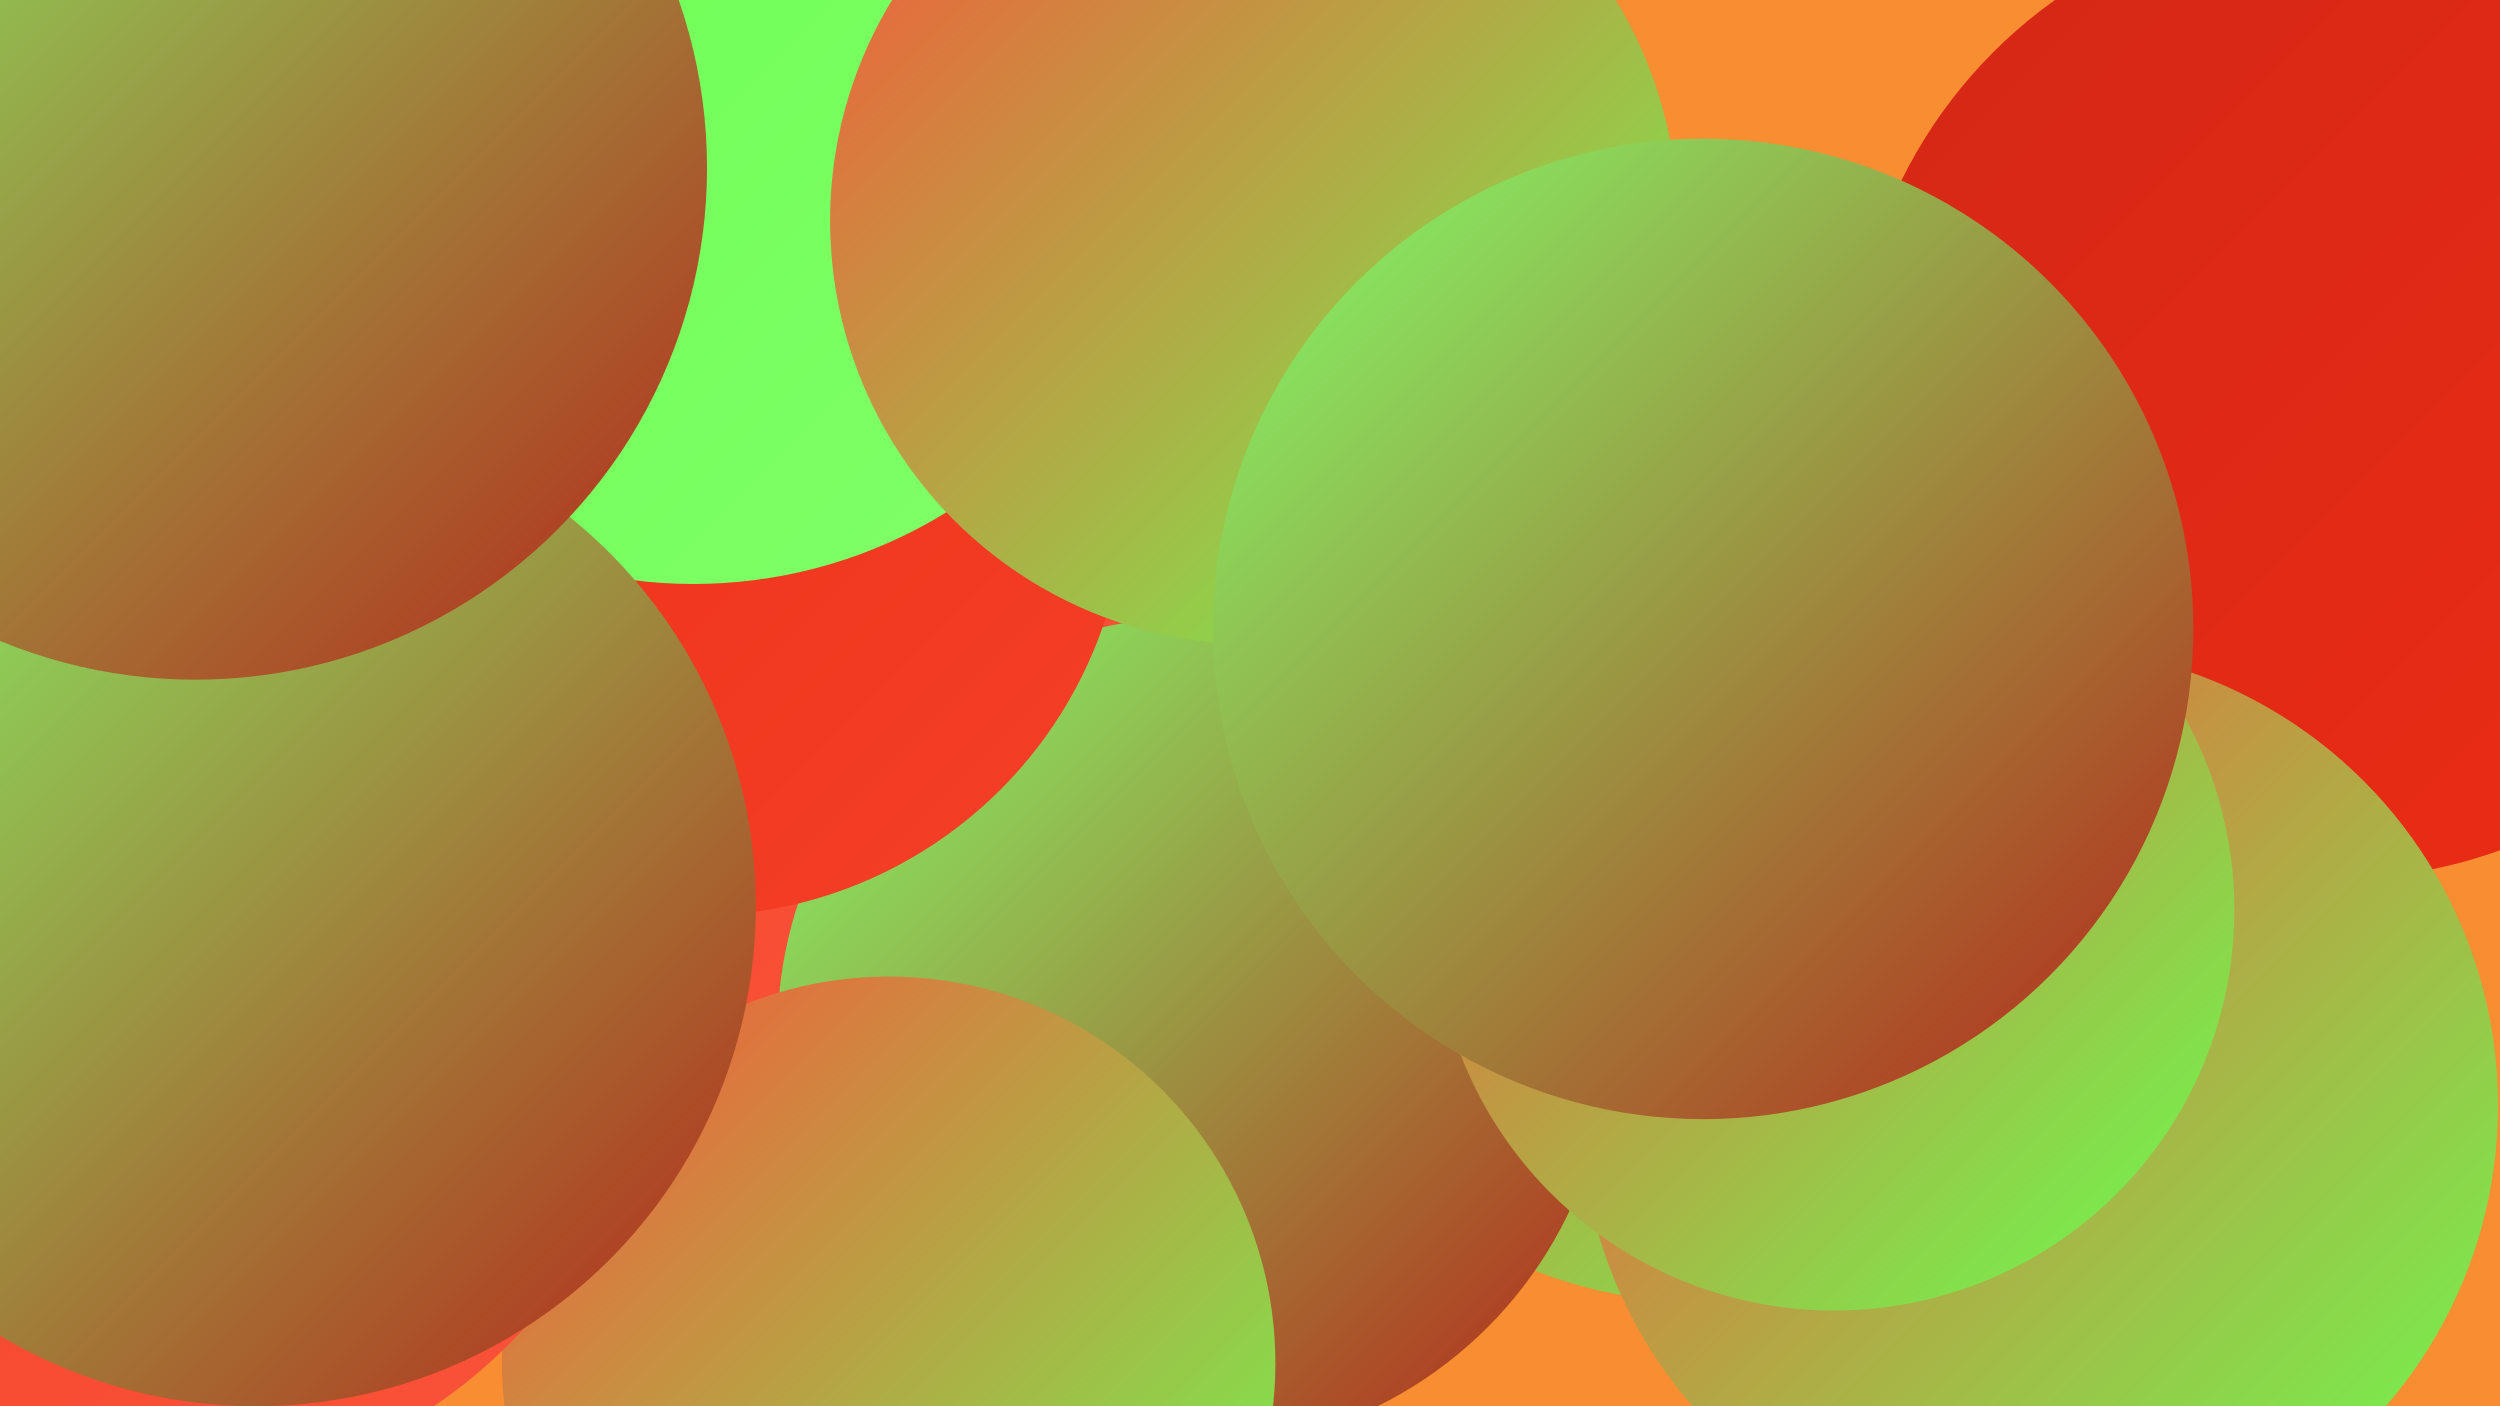
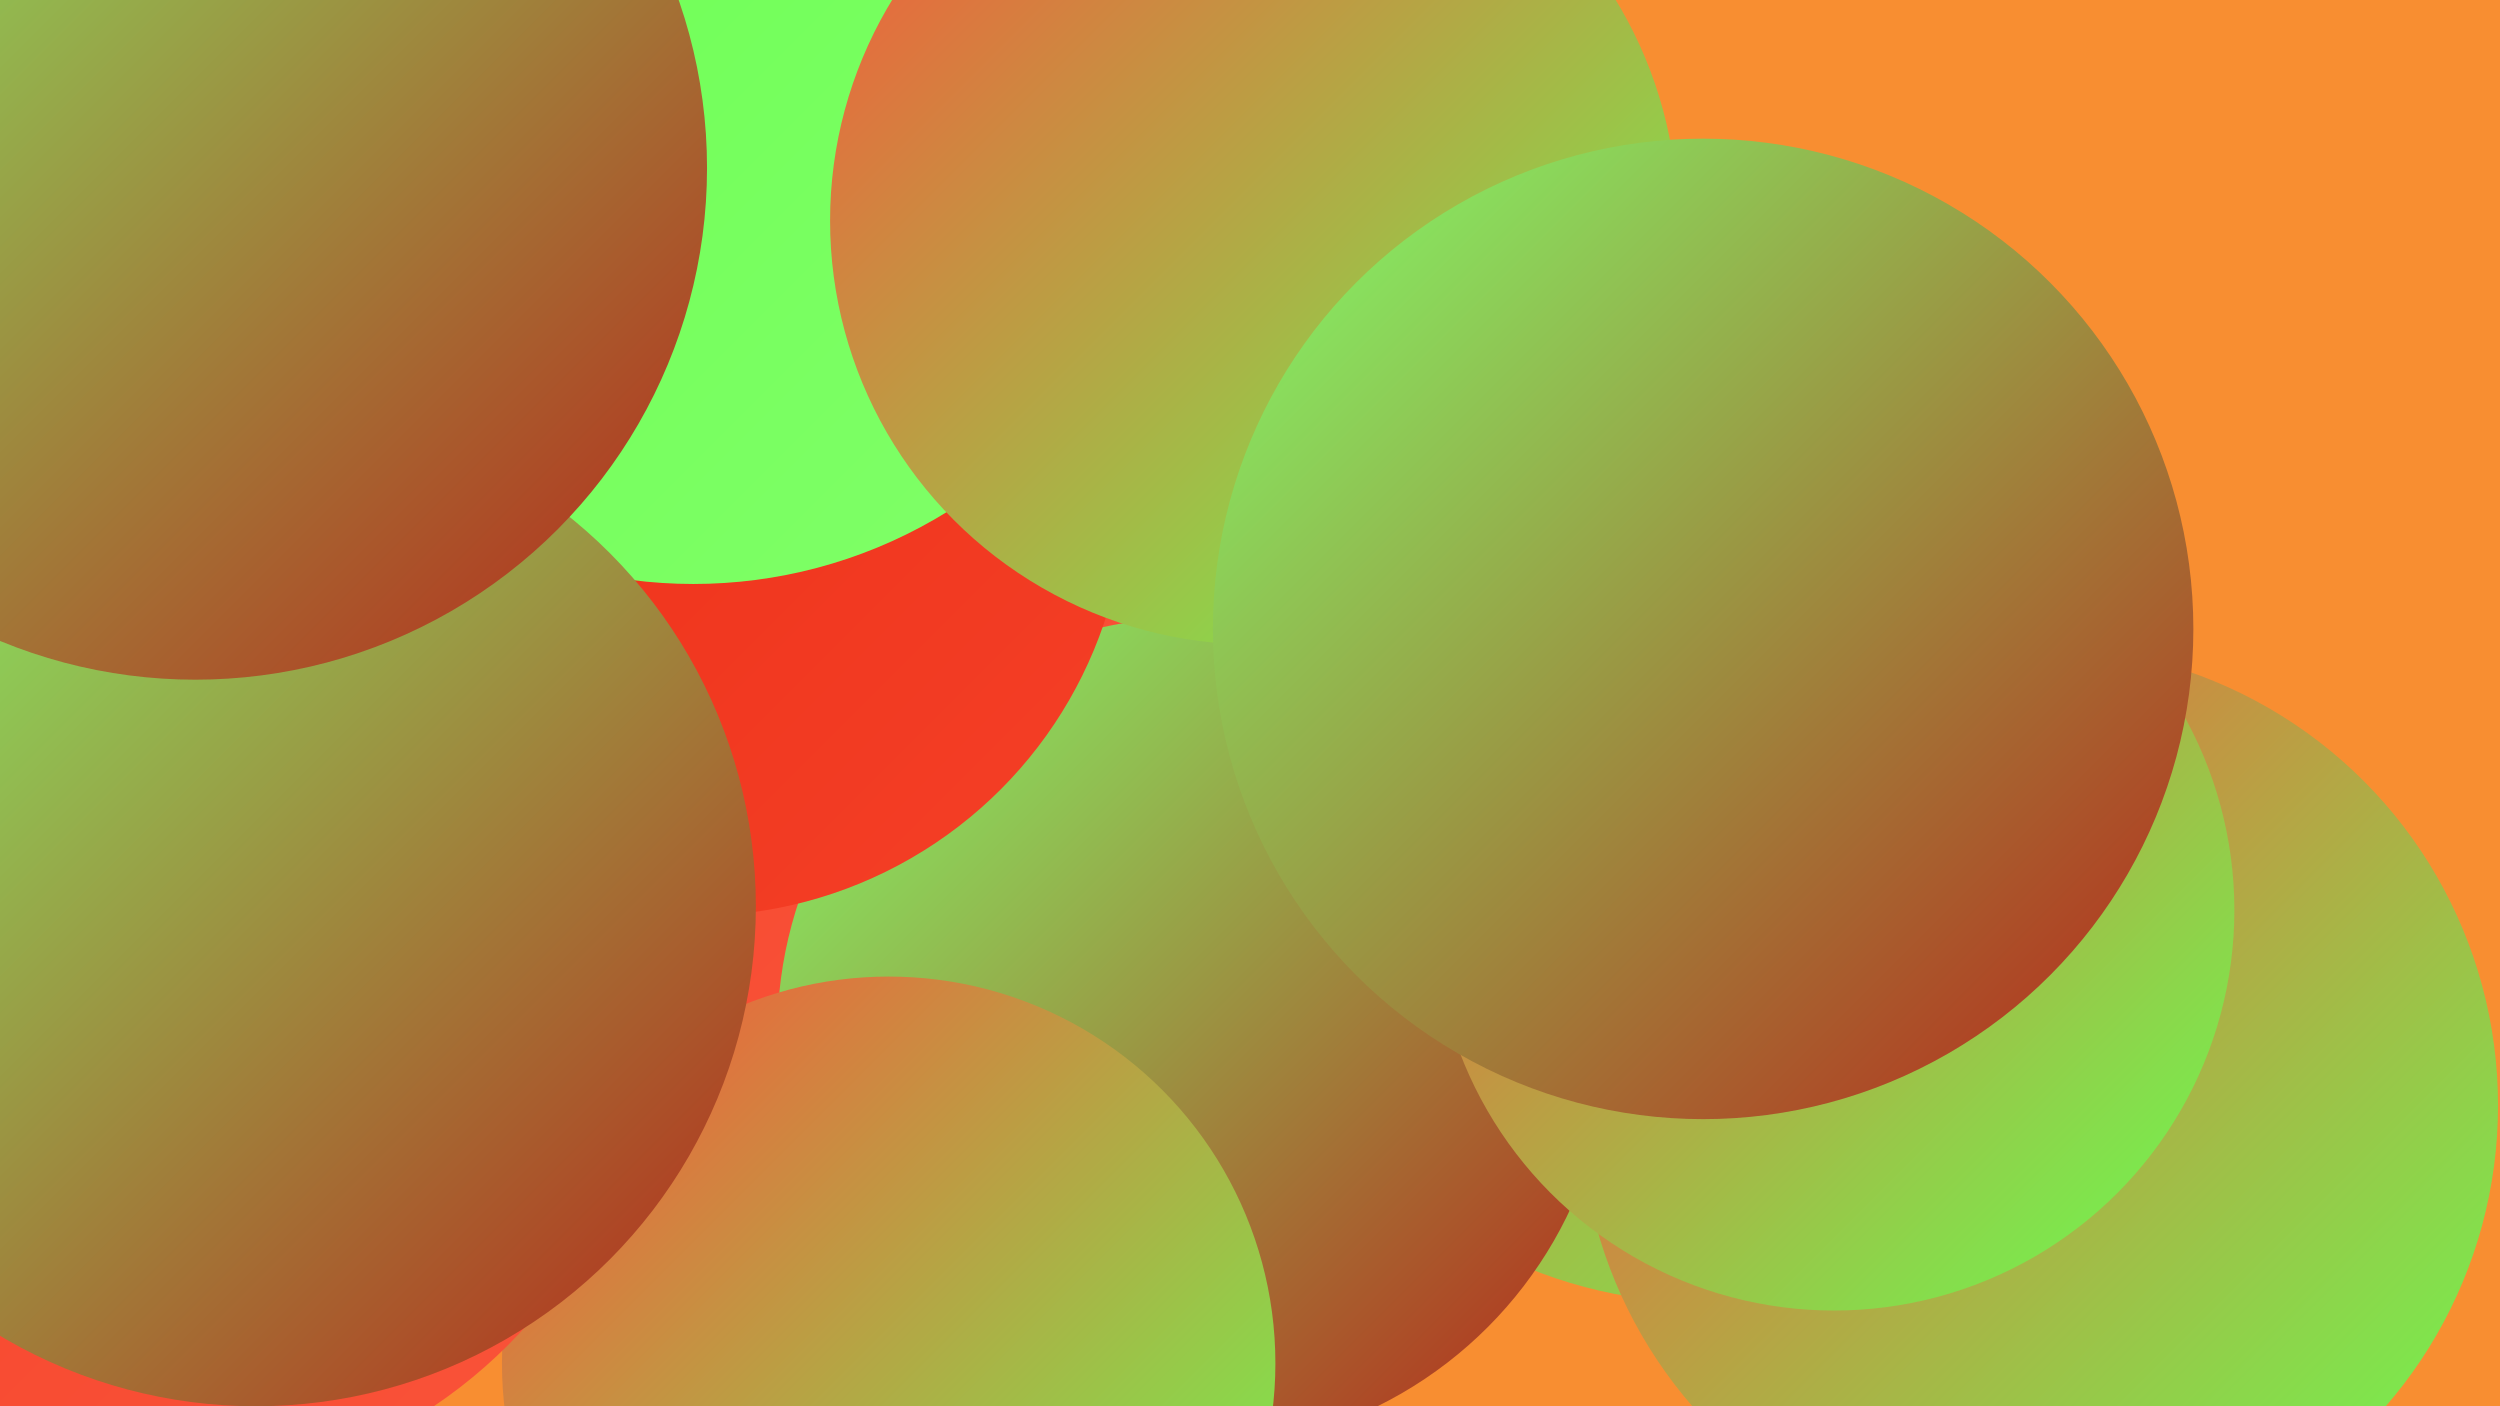
<svg xmlns="http://www.w3.org/2000/svg" width="1280" height="720">
  <defs>
    <linearGradient id="grad0" x1="0%" y1="0%" x2="100%" y2="100%">
      <stop offset="0%" style="stop-color:#b62519;stop-opacity:1" />
      <stop offset="100%" style="stop-color:#d32716;stop-opacity:1" />
    </linearGradient>
    <linearGradient id="grad1" x1="0%" y1="0%" x2="100%" y2="100%">
      <stop offset="0%" style="stop-color:#d32716;stop-opacity:1" />
      <stop offset="100%" style="stop-color:#ed2c15;stop-opacity:1" />
    </linearGradient>
    <linearGradient id="grad2" x1="0%" y1="0%" x2="100%" y2="100%">
      <stop offset="0%" style="stop-color:#ed2c15;stop-opacity:1" />
      <stop offset="100%" style="stop-color:#f44027;stop-opacity:1" />
    </linearGradient>
    <linearGradient id="grad3" x1="0%" y1="0%" x2="100%" y2="100%">
      <stop offset="0%" style="stop-color:#f44027;stop-opacity:1" />
      <stop offset="100%" style="stop-color:#fa543a;stop-opacity:1" />
    </linearGradient>
    <linearGradient id="grad4" x1="0%" y1="0%" x2="100%" y2="100%">
      <stop offset="0%" style="stop-color:#fa543a;stop-opacity:1" />
      <stop offset="100%" style="stop-color:#69ff50;stop-opacity:1" />
    </linearGradient>
    <linearGradient id="grad5" x1="0%" y1="0%" x2="100%" y2="100%">
      <stop offset="0%" style="stop-color:#69ff50;stop-opacity:1" />
      <stop offset="100%" style="stop-color:#81ff69;stop-opacity:1" />
    </linearGradient>
    <linearGradient id="grad6" x1="0%" y1="0%" x2="100%" y2="100%">
      <stop offset="0%" style="stop-color:#81ff69;stop-opacity:1" />
      <stop offset="100%" style="stop-color:#b62519;stop-opacity:1" />
    </linearGradient>
  </defs>
  <rect width="1280" height="720" fill="#f88e31" />
-   <circle cx="1022" cy="342" r="206" fill="url(#grad4)" />
  <circle cx="385" cy="126" r="185" fill="url(#grad0)" />
-   <circle cx="1196" cy="202" r="248" fill="url(#grad1)" />
  <circle cx="171" cy="177" r="227" fill="url(#grad3)" />
  <circle cx="357" cy="274" r="286" fill="url(#grad3)" />
  <circle cx="162" cy="31" r="273" fill="url(#grad2)" />
  <circle cx="873" cy="427" r="240" fill="url(#grad4)" />
  <circle cx="611" cy="529" r="213" fill="url(#grad6)" />
  <circle cx="612" cy="5" r="200" fill="url(#grad2)" />
  <circle cx="356" cy="248" r="221" fill="url(#grad2)" />
  <circle cx="264" cy="117" r="184" fill="url(#grad3)" />
  <circle cx="455" cy="698" r="198" fill="url(#grad4)" />
  <circle cx="81" cy="510" r="253" fill="url(#grad3)" />
  <circle cx="1044" cy="566" r="235" fill="url(#grad4)" />
  <circle cx="355" cy="52" r="247" fill="url(#grad5)" />
  <circle cx="939" cy="466" r="205" fill="url(#grad4)" />
  <circle cx="642" cy="113" r="217" fill="url(#grad4)" />
  <circle cx="872" cy="322" r="251" fill="url(#grad6)" />
  <circle cx="131" cy="464" r="256" fill="url(#grad6)" />
  <circle cx="100" cy="86" r="262" fill="url(#grad6)" />
</svg>